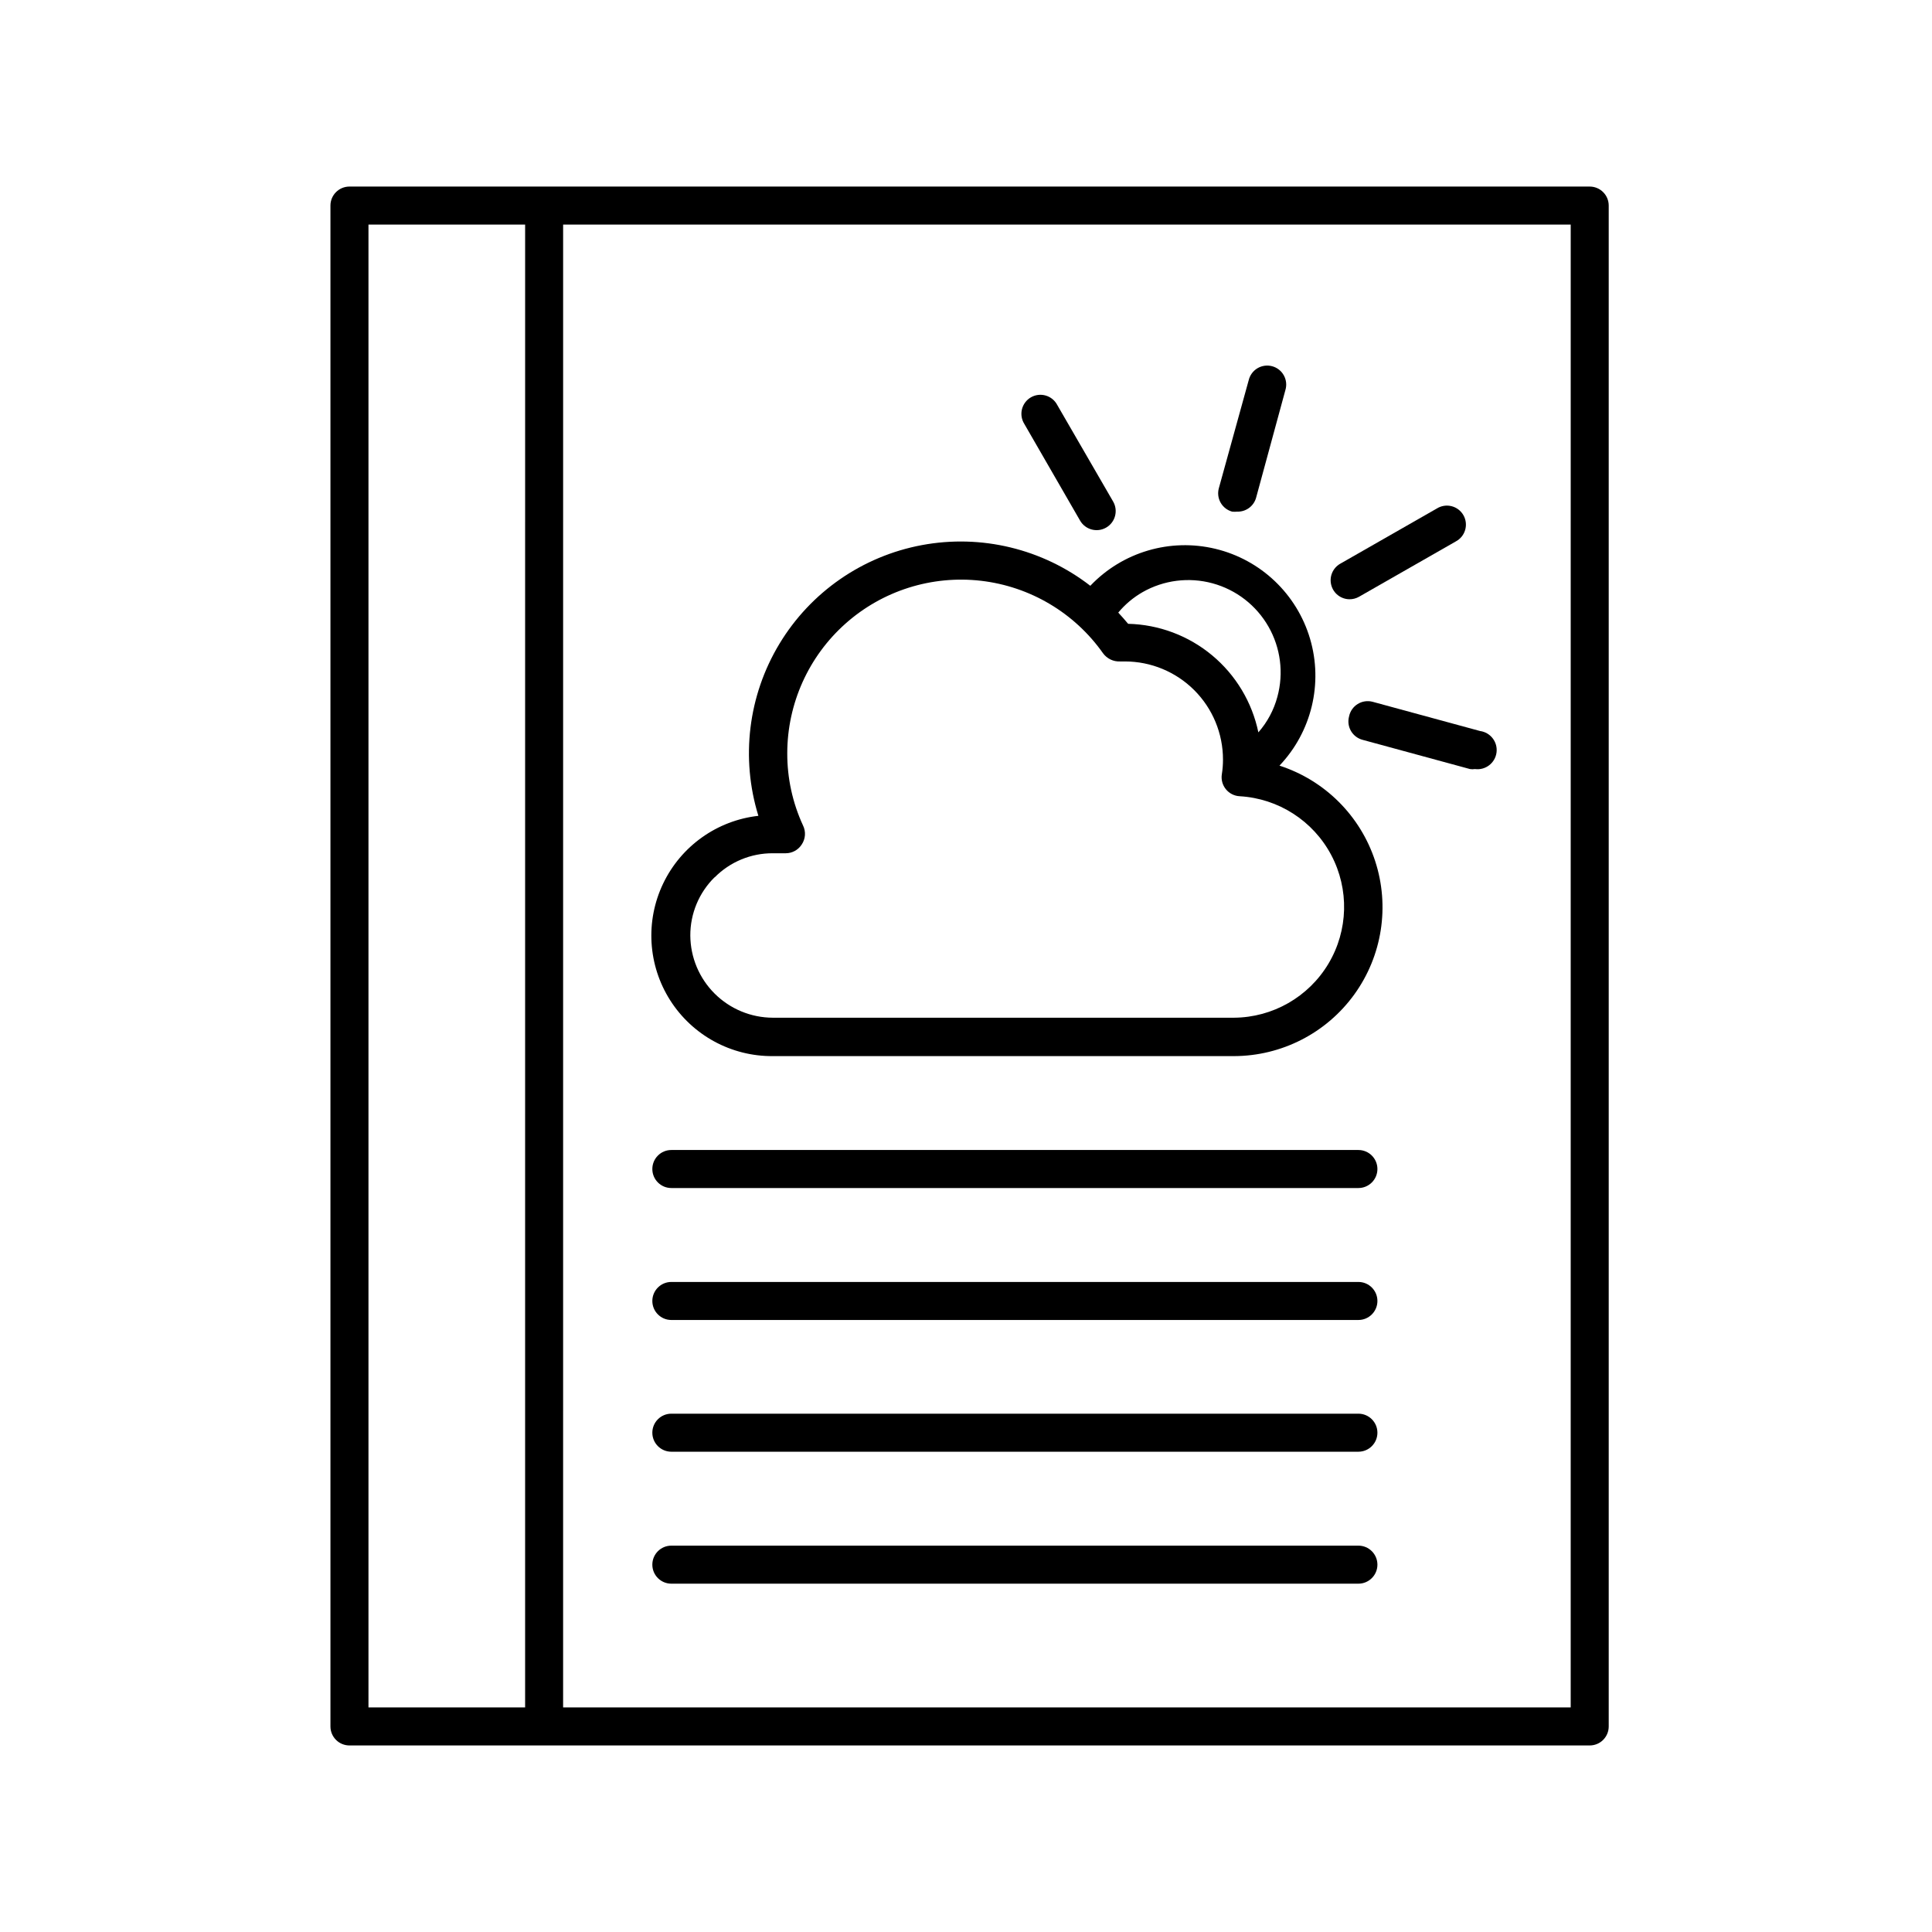
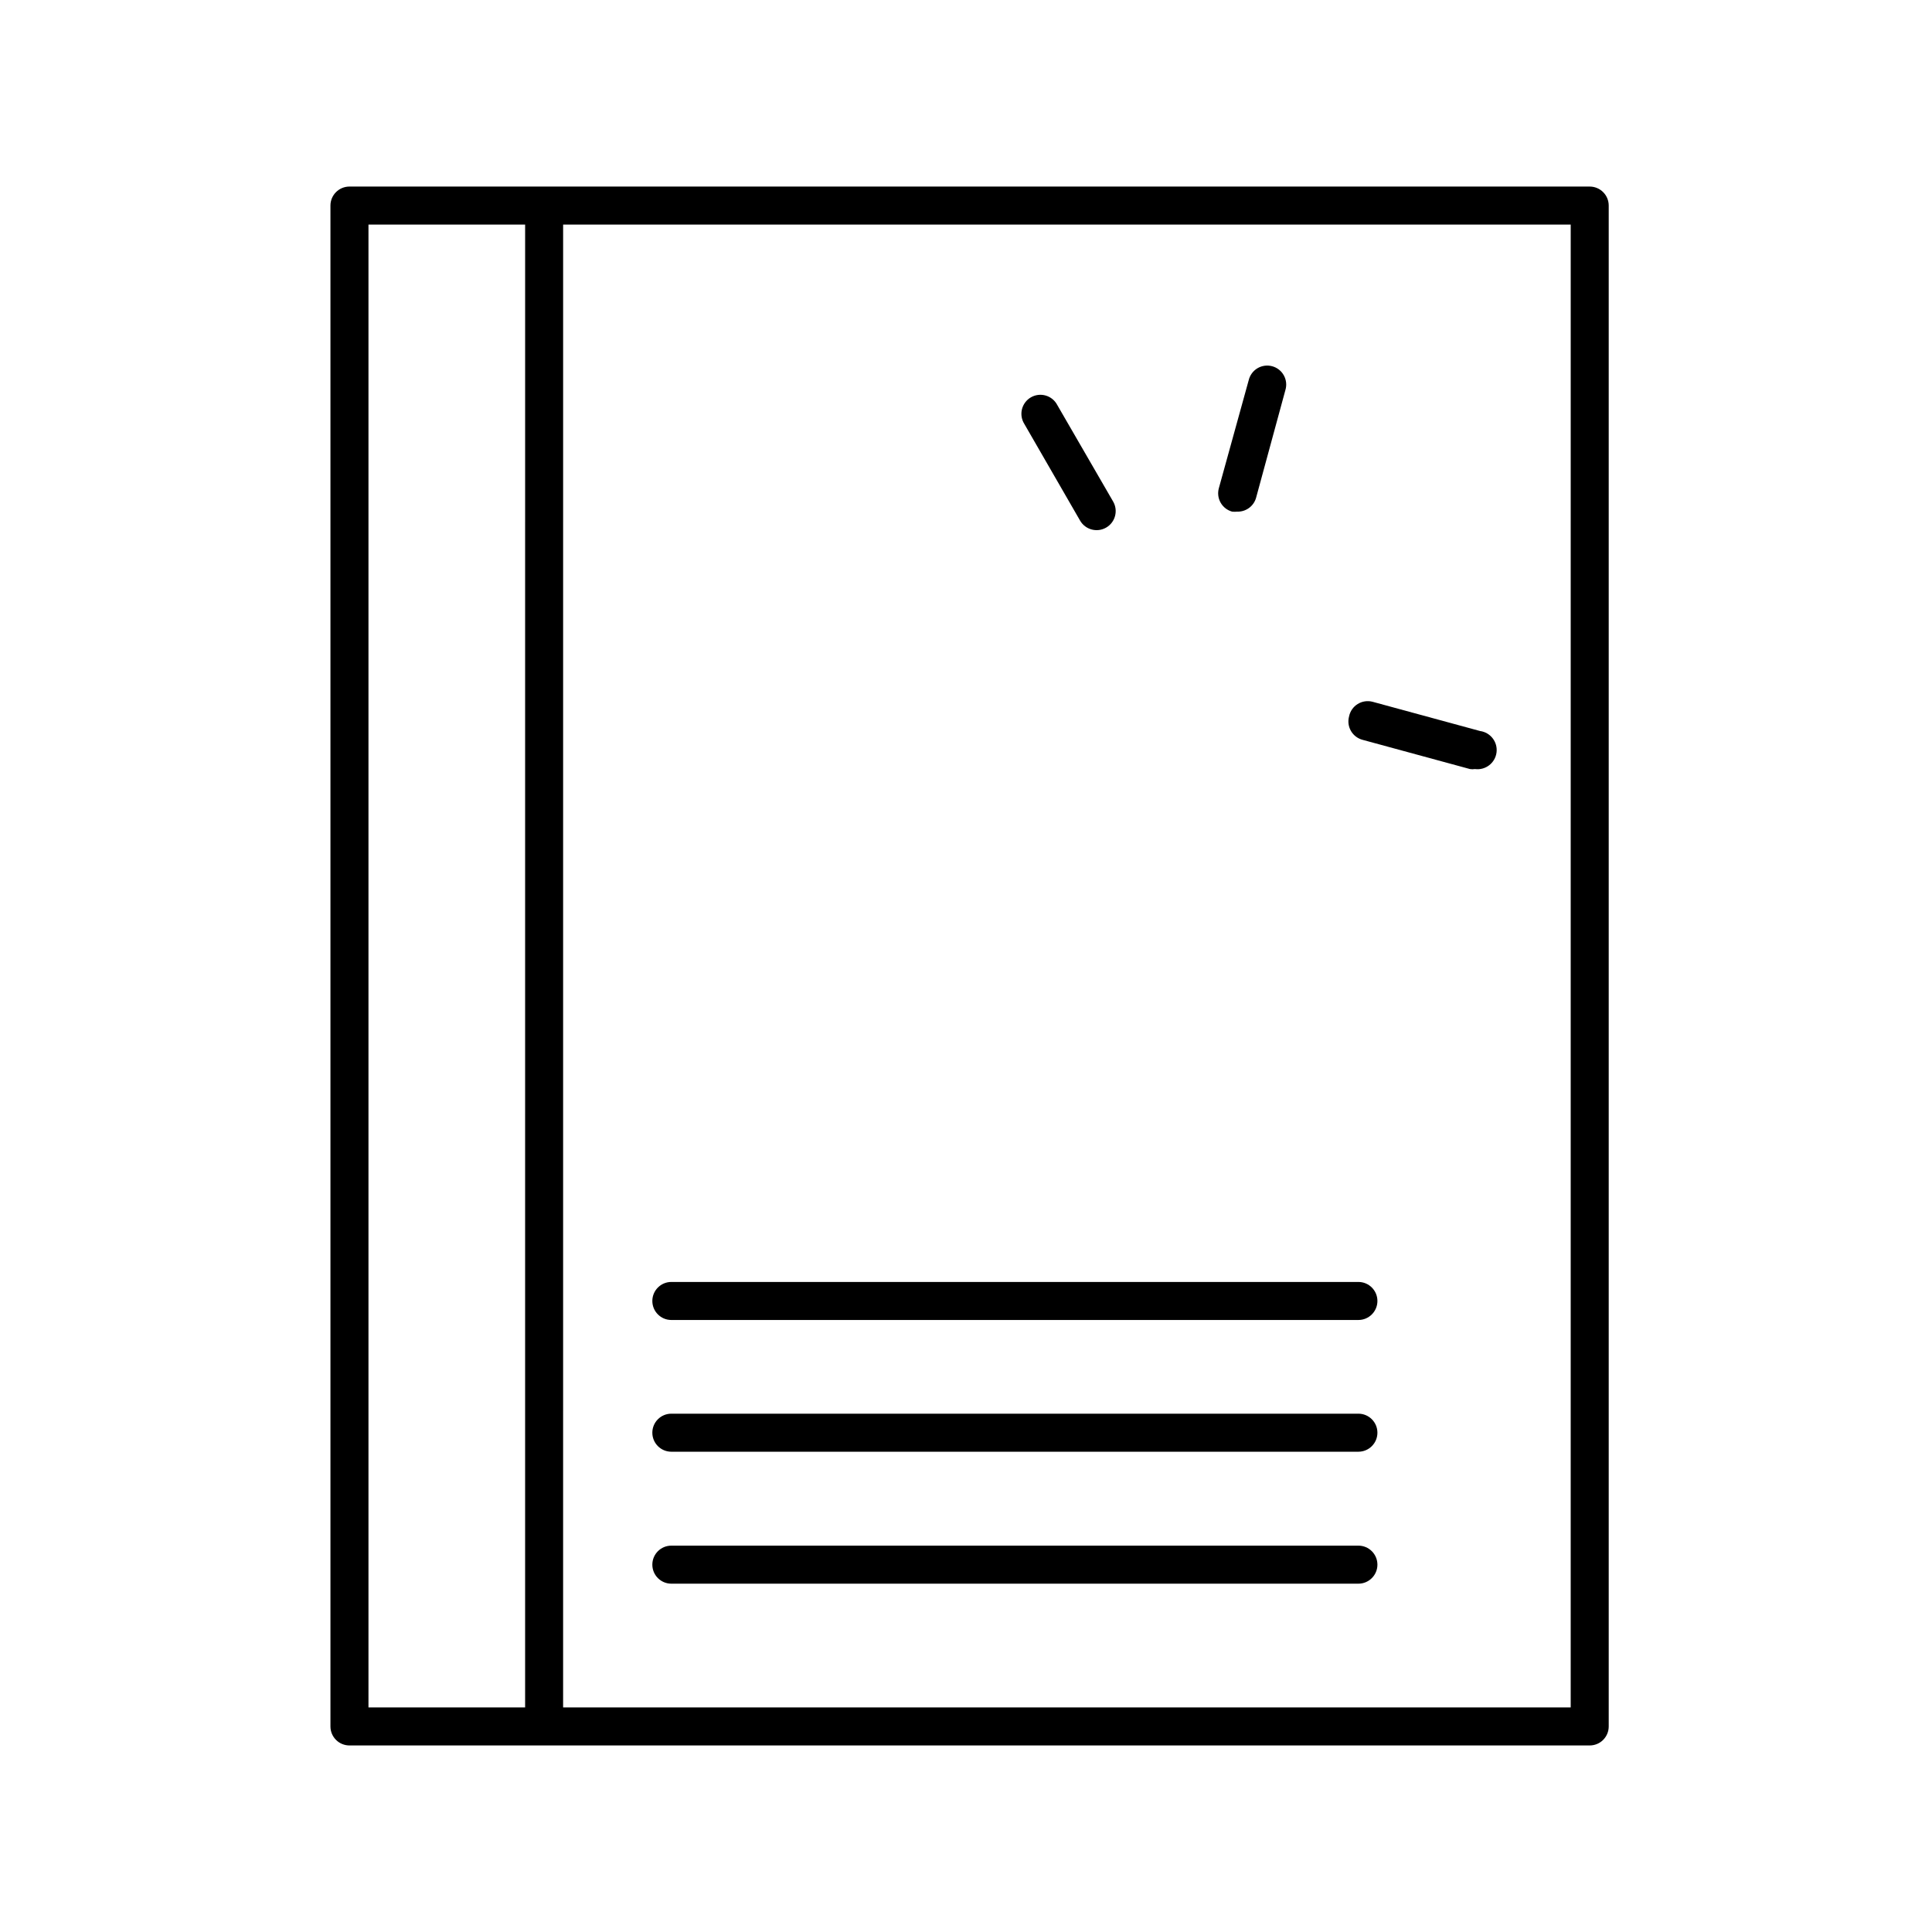
<svg xmlns="http://www.w3.org/2000/svg" fill="#000000" width="800px" height="800px" version="1.1" viewBox="144 144 512 512">
  <g>
    <path d="m288.2 193.44h-51.59c-2.781 0-5.039 2.254-5.039 5.039v403.05c0 1.336 0.531 2.617 1.477 3.562 0.945 0.945 2.227 1.473 3.562 1.473h328.68c1.336 0 2.621-0.527 3.562-1.473 0.945-0.945 1.477-2.227 1.477-3.562v-403.05c0-1.34-0.531-2.621-1.477-3.562-0.941-0.945-2.227-1.477-3.562-1.477zm-5.039 403.05h-41.512v-392.97h41.516zm277.09 0h-267.02l0.004-392.97h267.02z" />
    <path d="m430.23 281.96c1.391 2.418 4.481 3.254 6.902 1.863 2.422-1.391 3.254-4.481 1.863-6.902l-14.812-25.594c-0.633-1.215-1.738-2.121-3.059-2.504-1.32-0.383-2.738-0.211-3.926 0.477s-2.043 1.832-2.371 3.164c-0.328 1.332-0.094 2.742 0.641 3.902z" />
-     <path d="m501.62 302.81c0.883 0.008 1.75-0.219 2.519-0.652l25.645-14.66v-0.004c1.215-0.633 2.121-1.738 2.5-3.059 0.383-1.32 0.211-2.738-0.477-3.926-0.684-1.188-1.828-2.043-3.16-2.371-1.336-0.328-2.742-0.094-3.902 0.641l-25.645 14.66c-1.938 1.148-2.875 3.441-2.301 5.617 0.57 2.18 2.519 3.711 4.769 3.754z" />
    <path d="m470.53 279.59c0.438 0.047 0.875 0.047 1.309 0 2.328 0.086 4.414-1.438 5.039-3.68l7.758-28.516c0.402-1.305 0.254-2.719-0.406-3.914-0.66-1.195-1.777-2.07-3.098-2.426-1.32-0.355-2.727-0.16-3.898 0.539-1.172 0.703-2.008 1.852-2.32 3.18l-7.91 28.617c-0.355 1.289-0.184 2.668 0.48 3.832 0.66 1.16 1.758 2.012 3.047 2.367z" />
    <path d="m501.52 333.85c-0.355 1.289-0.184 2.668 0.48 3.832 0.66 1.16 1.758 2.012 3.047 2.367l28.516 7.758c0.434 0.07 0.875 0.07 1.309 0 2.785 0.375 5.344-1.578 5.719-4.359s-1.574-5.344-4.356-5.719l-28.516-7.758c-1.34-0.344-2.762-0.125-3.934 0.609-1.172 0.73-1.992 1.914-2.266 3.269z" />
-     <path d="m348.81 423.88h122.22c12.621-0.031 24.469-6.102 31.863-16.328 7.398-10.227 9.457-23.379 5.535-35.375-3.922-11.996-13.348-21.395-25.355-25.277 8.512-8.957 11.602-21.773 8.105-33.625-3.5-11.848-13.055-20.934-25.066-23.828-12.012-2.894-24.656 0.836-33.168 9.793-12.664-9.797-28.906-13.719-44.641-10.781-15.738 2.938-29.473 12.453-37.746 26.156-8.277 13.703-10.305 30.289-5.578 45.586-10.949 1.23-20.488 8.016-25.242 17.957-4.754 9.938-4.051 21.621 1.859 30.918 5.91 9.297 16.195 14.895 27.211 14.805zm97.941-122.93c5.637-3.223 12.324-4.074 18.594-2.363 6.266 1.707 11.594 5.836 14.816 11.477 3.223 5.641 4.07 12.332 2.359 18.598-0.934 3.484-2.656 6.707-5.039 9.422-1.66-7.988-5.973-15.18-12.238-20.402-6.266-5.227-14.117-8.172-22.273-8.367-0.855-1.059-1.762-2.016-2.621-2.973h0.004c1.793-2.16 3.961-3.988 6.398-5.391zm-113.36 75.57h-0.004c4.07-4.121 9.625-6.426 15.418-6.398h3.426c1.711 0 3.305-0.875 4.231-2.316 1.012-1.496 1.148-3.418 0.352-5.039-2.777-6.016-4.207-12.566-4.18-19.195 0.023-13.113 5.641-25.598 15.441-34.316 9.797-8.719 22.852-12.844 35.883-11.344 13.027 1.504 24.801 8.492 32.359 19.211 1.051 1.441 2.754 2.254 4.535 2.168h1.258c6.894 0 13.508 2.738 18.383 7.613s7.613 11.488 7.613 18.383c0.004 1.297-0.098 2.598-0.301 3.879-0.23 1.418 0.152 2.863 1.059 3.981 0.902 1.117 2.242 1.797 3.676 1.863 10.25 0.598 19.445 6.504 24.25 15.578 4.805 9.07 4.523 19.996-0.742 28.809-5.266 8.812-14.754 14.238-25.02 14.309h-122.22c-5.777-0.016-11.316-2.309-15.41-6.383-4.098-4.078-6.418-9.605-6.457-15.383-0.023-5.812 2.301-11.391 6.449-15.469z" />
-     <path d="m321.91 458.84h182.08c2.781 0 5.039-2.258 5.039-5.039s-2.258-5.039-5.039-5.039h-182.08c-2.781 0-5.035 2.258-5.035 5.039s2.254 5.039 5.035 5.039z" />
    <path d="m321.91 493.81h182.08c2.781 0 5.039-2.258 5.039-5.039s-2.258-5.039-5.039-5.039h-182.08c-2.781 0-5.035 2.258-5.035 5.039s2.254 5.039 5.035 5.039z" />
    <path d="m321.91 528.72h182.08c2.781 0 5.039-2.258 5.039-5.039s-2.258-5.039-5.039-5.039h-182.08c-2.781 0-5.035 2.258-5.035 5.039s2.254 5.039 5.035 5.039z" />
    <path d="m321.91 563.69h182.08c2.781 0 5.039-2.258 5.039-5.039s-2.258-5.039-5.039-5.039h-182.08c-2.781 0-5.035 2.258-5.035 5.039s2.254 5.039 5.035 5.039z" />
  </g>
</svg>